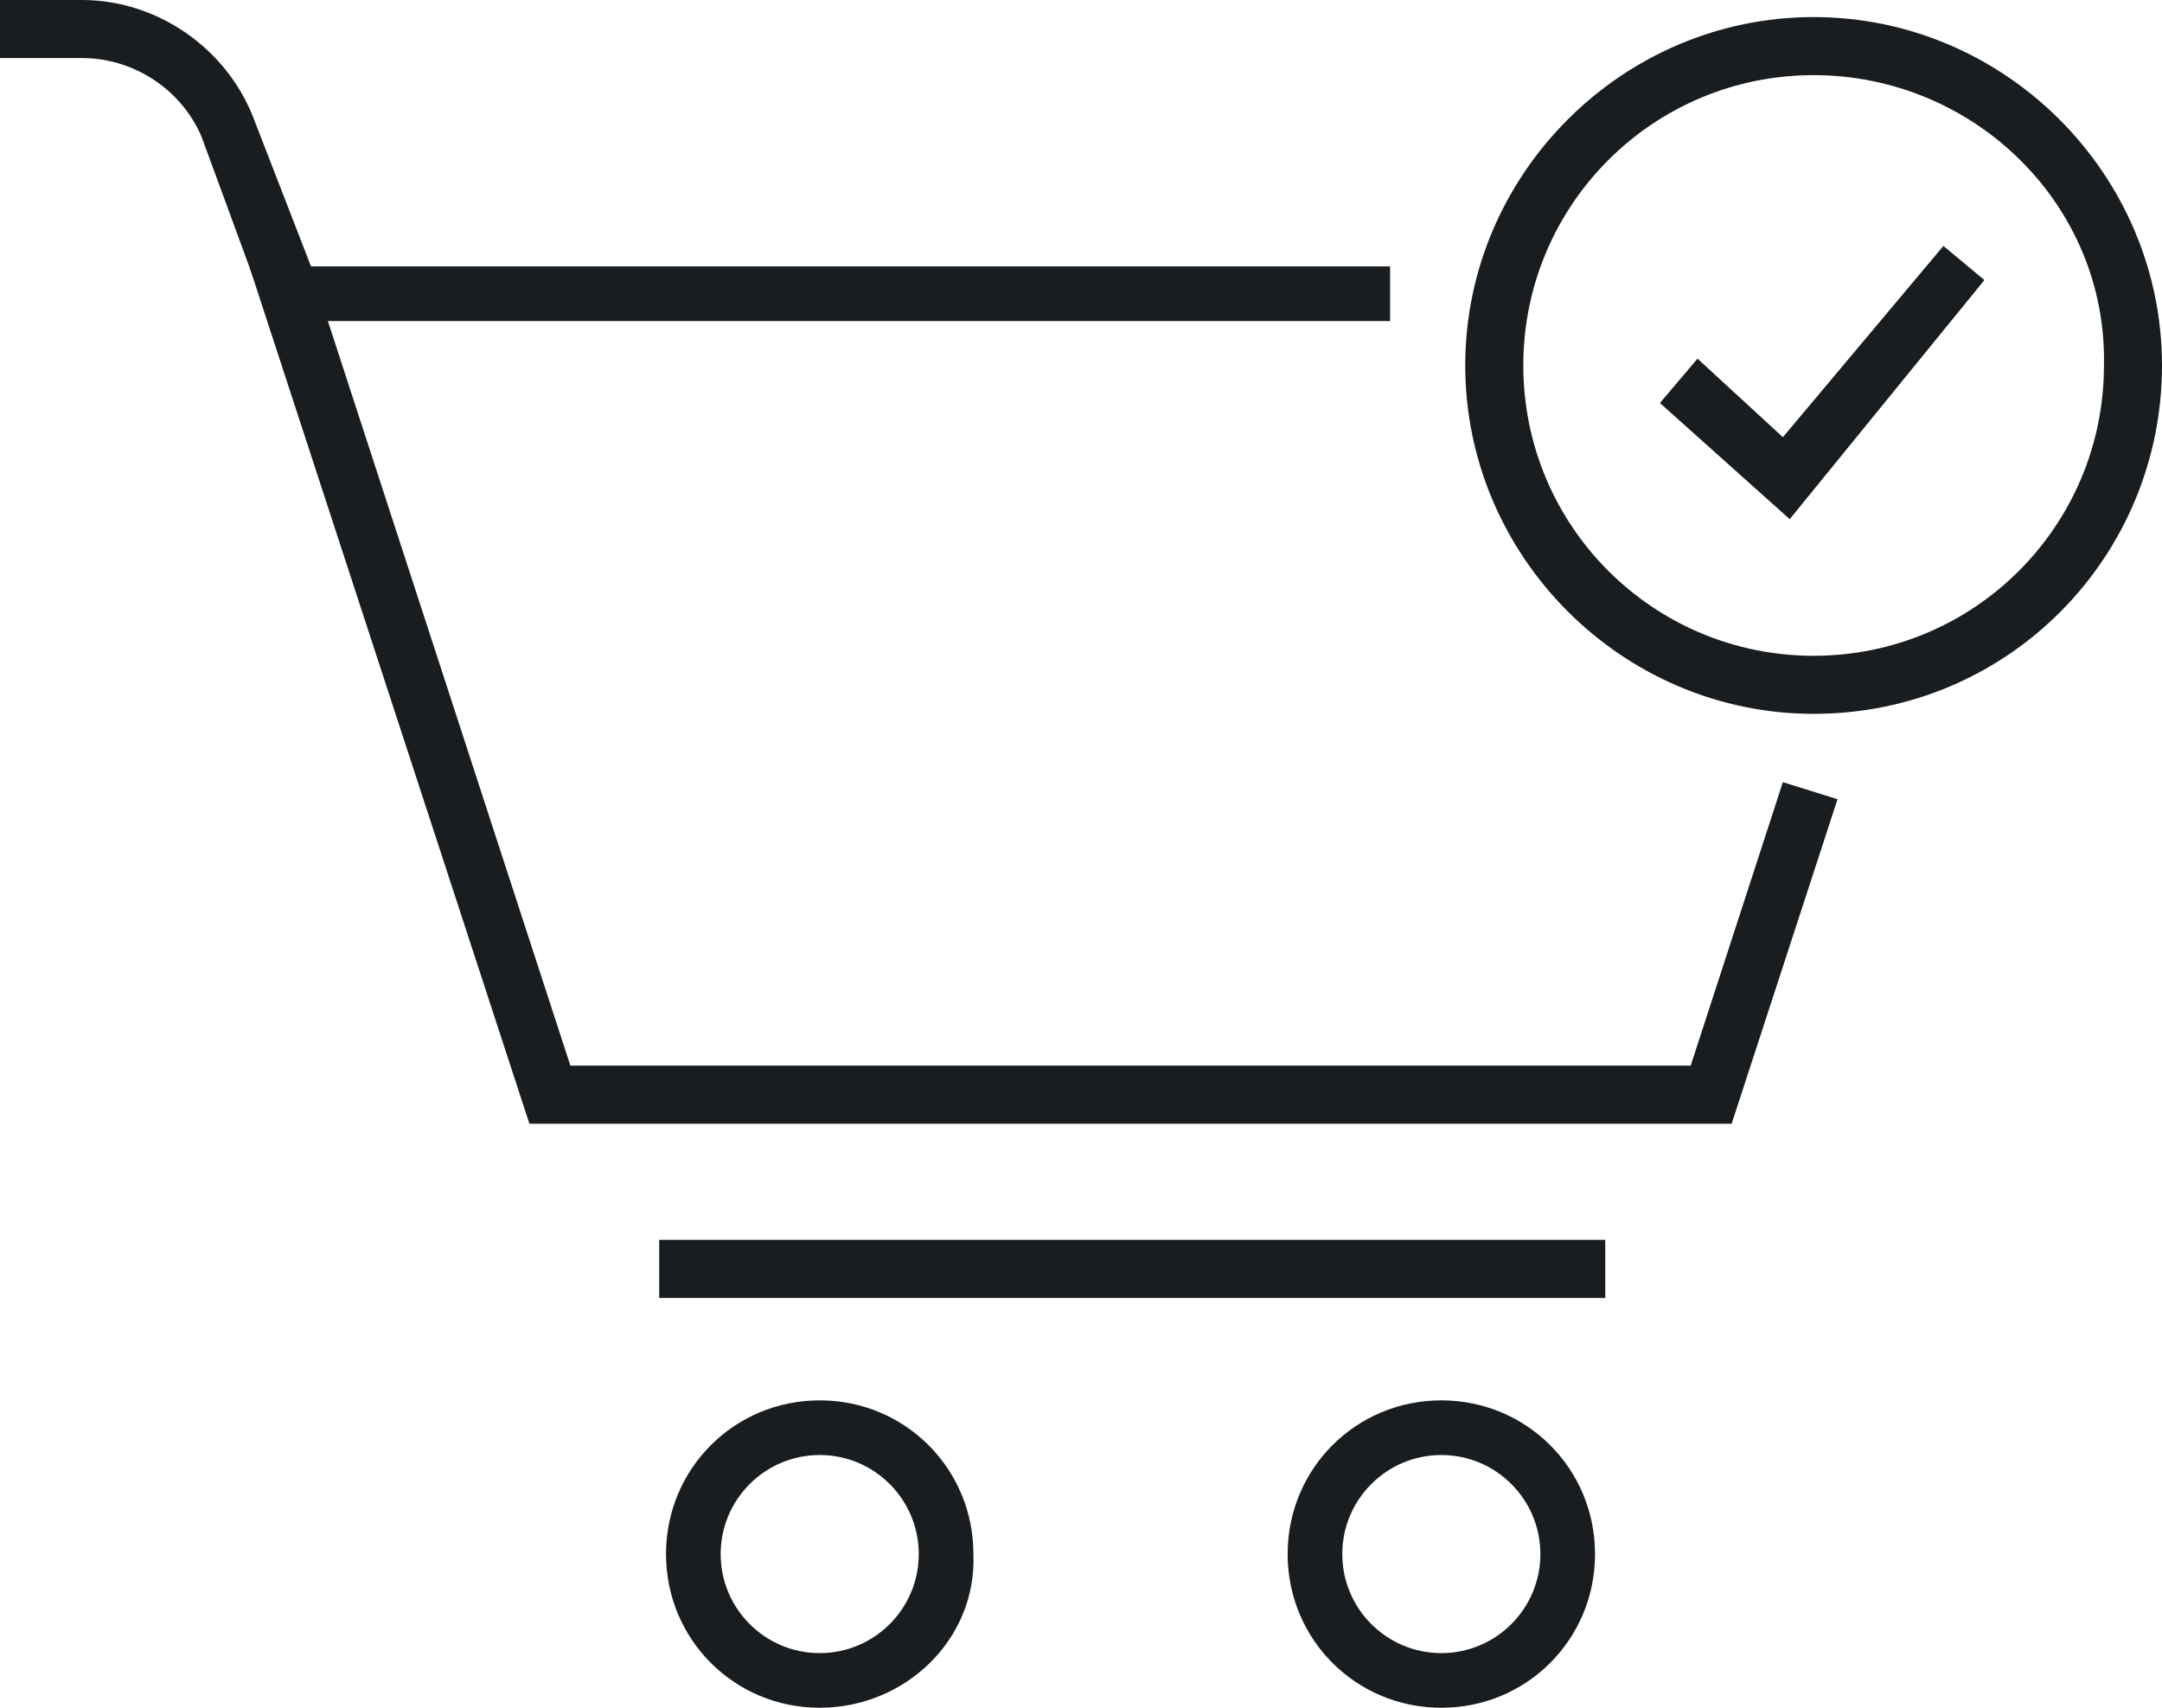
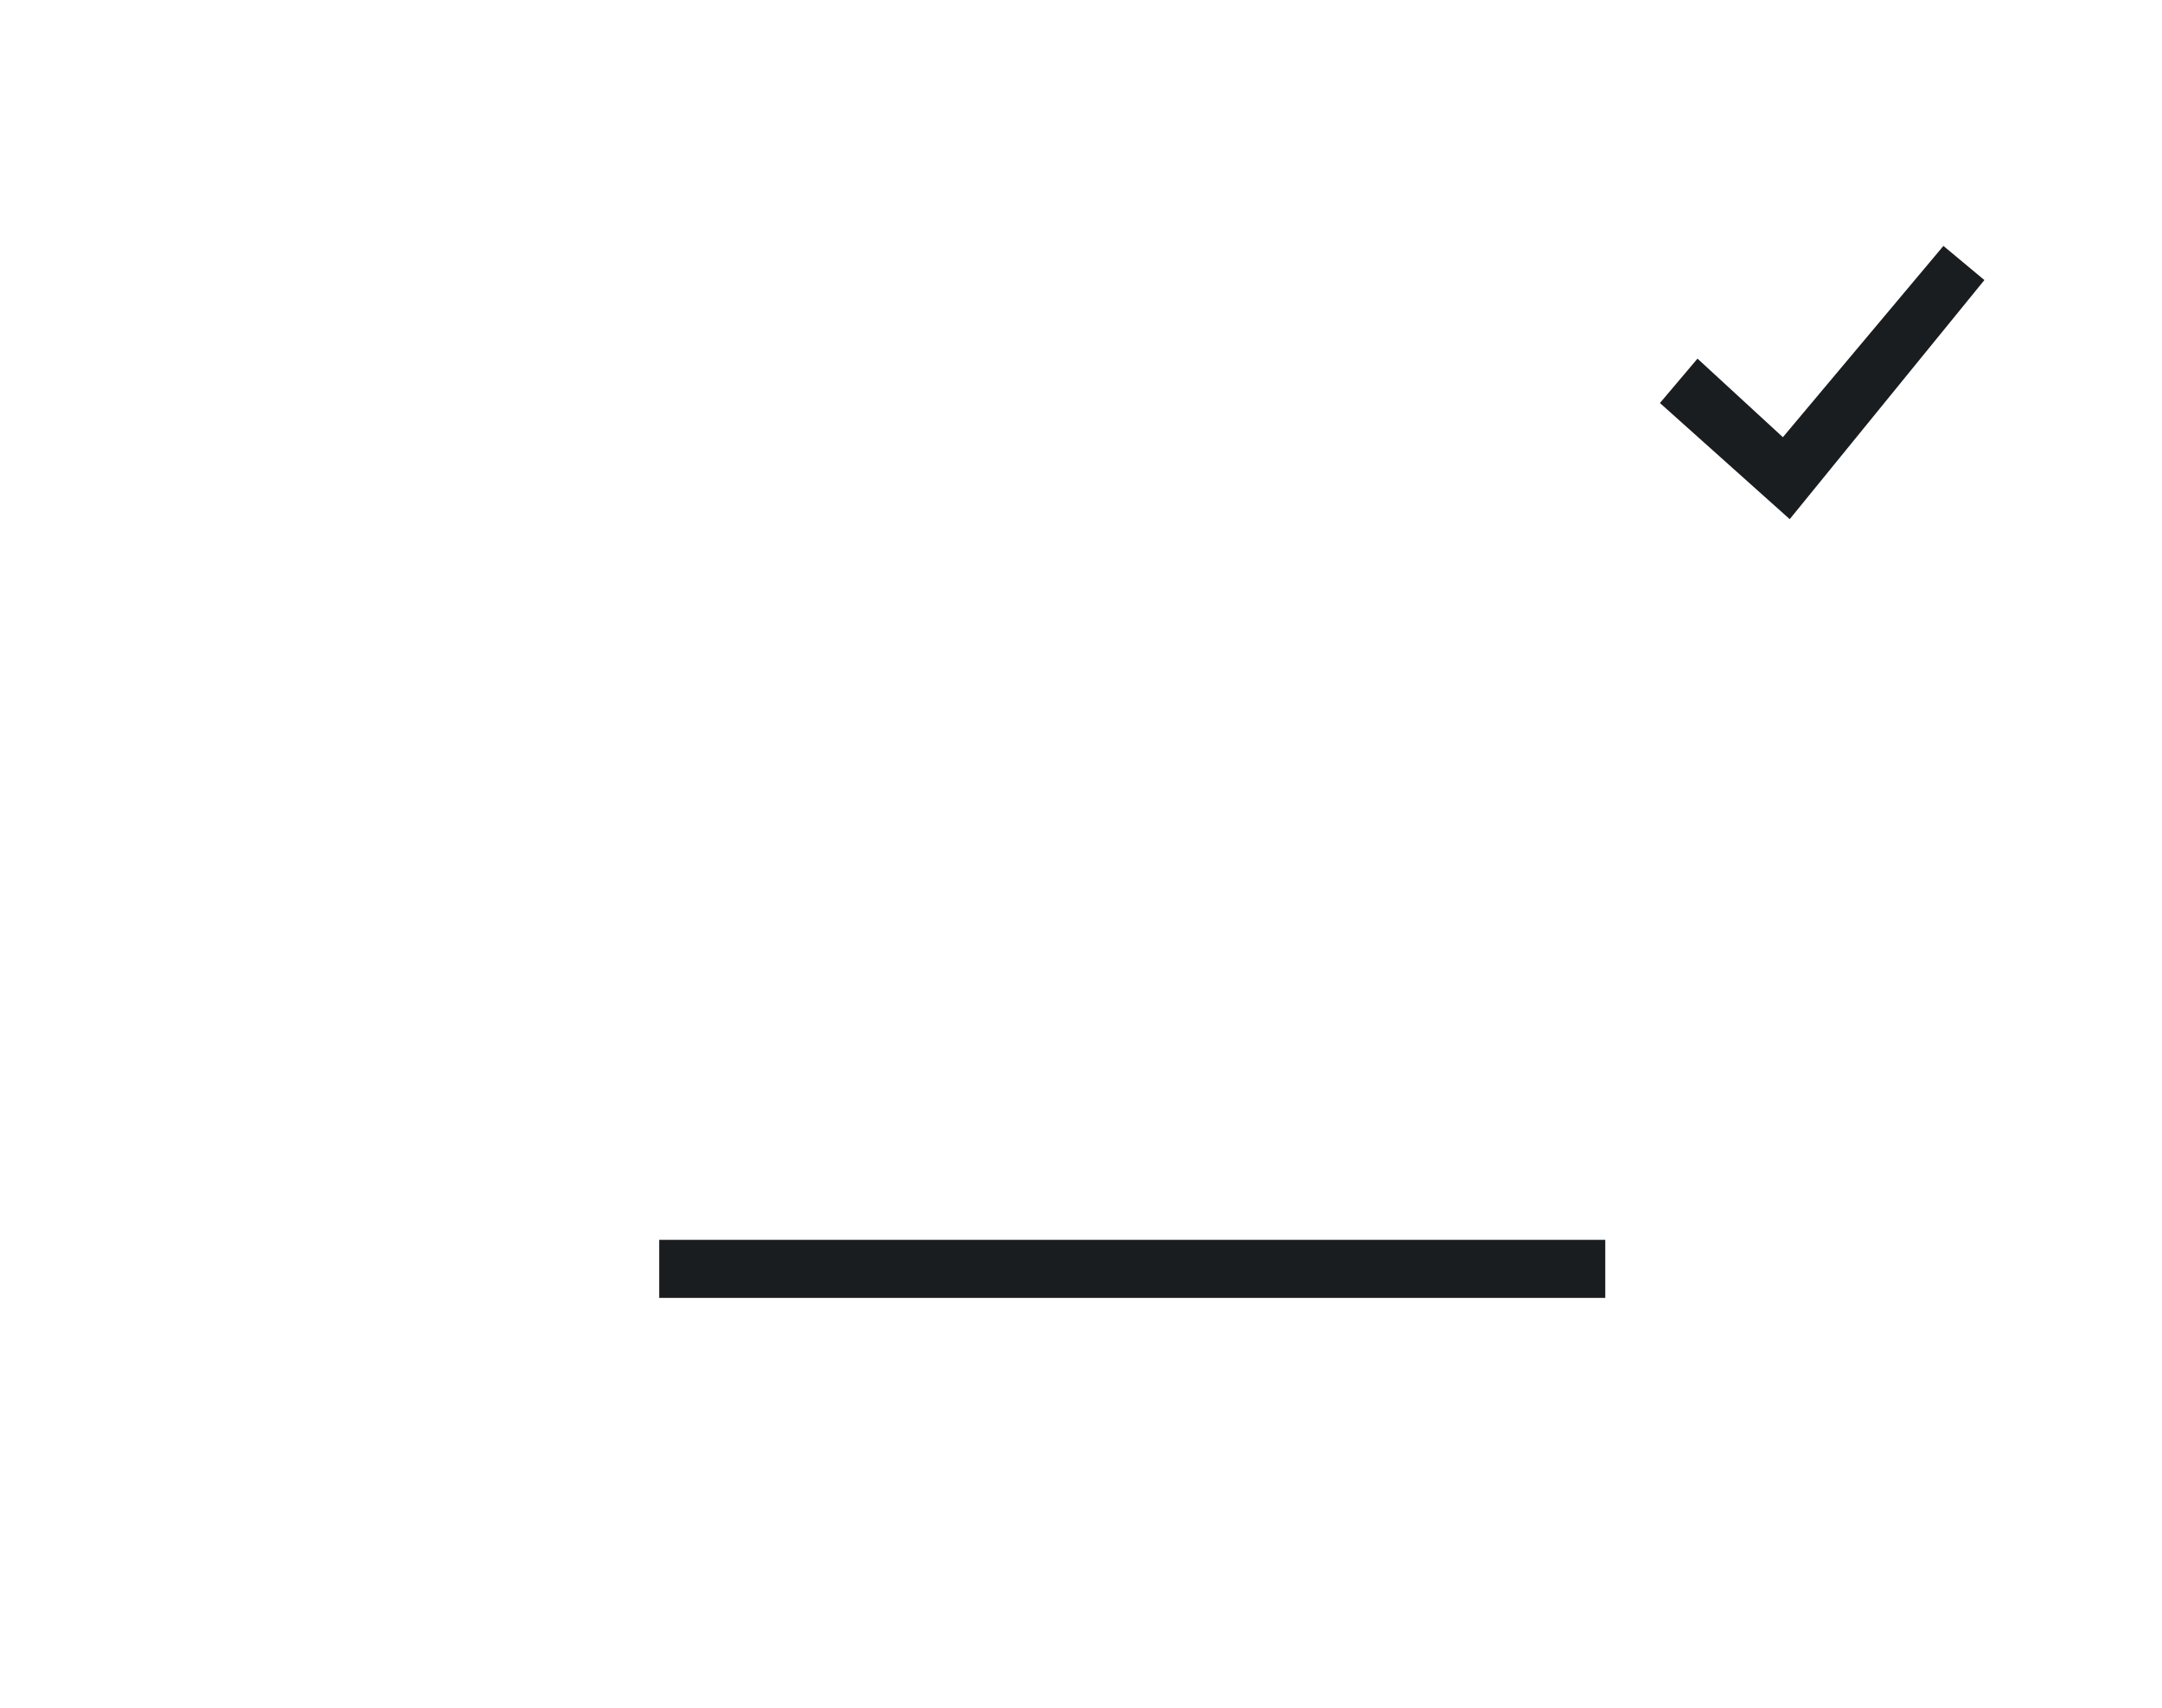
<svg xmlns="http://www.w3.org/2000/svg" version="1.1" id="Layer_1" x="0px" y="0px" width="63.3px" height="50px" viewBox="0 0 63.3 50" enable-background="new 0 0 63.3 50" xml:space="preserve">
  <g>
    <g>
-       <polygon fill="#1A1D20" points="15.5,32.9 7.3,7.8 40.7,7.8 40.7,9.4 9.6,9.4 16.7,31.2 49.5,31.2 52.2,22.9 53.8,23.4 50.7,32.9       " />
-     </g>
+       </g>
    <g>
-       <path fill="#1A1D20" d="M7.7,8.9L5.9,4C5.3,2.6,3.9,1.7,2.4,1.7H0V0h2.4c2.2,0,4.2,1.4,5,3.4l1.9,4.9L7.7,8.9z" />
-     </g>
+       </g>
    <g>
-       <path fill="#1A1D20" d="M24,50c-2.5,0-4.5-2-4.5-4.5c0-2.5,2-4.5,4.5-4.5s4.5,2,4.5,4.5C28.6,48,26.5,50,24,50z M24,42.6    c-1.6,0-2.9,1.3-2.9,2.9c0,1.6,1.3,2.9,2.9,2.9c1.6,0,2.9-1.3,2.9-2.9C26.9,43.9,25.6,42.6,24,42.6z" />
-     </g>
+       </g>
    <g>
-       <path fill="#1A1D20" d="M42.2,50c-2.5,0-4.5-2-4.5-4.5c0-2.5,2-4.5,4.5-4.5c2.5,0,4.5,2,4.5,4.5C46.7,48,44.7,50,42.2,50z     M42.2,42.6c-1.6,0-2.9,1.3-2.9,2.9c0,1.6,1.3,2.9,2.9,2.9c1.6,0,2.9-1.3,2.9-2.9C45.1,43.9,43.8,42.6,42.2,42.6z" />
-     </g>
+       </g>
    <g>
      <rect x="19.3" y="36.3" fill="#1A1D20" width="27.7" height="1.7" />
    </g>
    <g>
-       <path fill="#1A1D20" d="M53.1,20.9c-5.6,0-10.2-4.6-10.2-10.2c0-5.6,4.6-10.2,10.2-10.2s10.2,4.6,10.2,10.2    C63.3,16.3,58.8,20.9,53.1,20.9z M53.1,2.2c-4.7,0-8.5,3.8-8.5,8.5c0,4.7,3.8,8.5,8.5,8.5s8.5-3.8,8.5-8.5    C61.7,6,57.8,2.2,53.1,2.2z" />
-     </g>
+       </g>
    <g>
      <polygon fill="#1A1D20" points="52.4,15.2 48.6,11.8 49.7,10.5 52.2,12.8 56.9,7.2 58.1,8.2   " />
    </g>
  </g>
</svg>